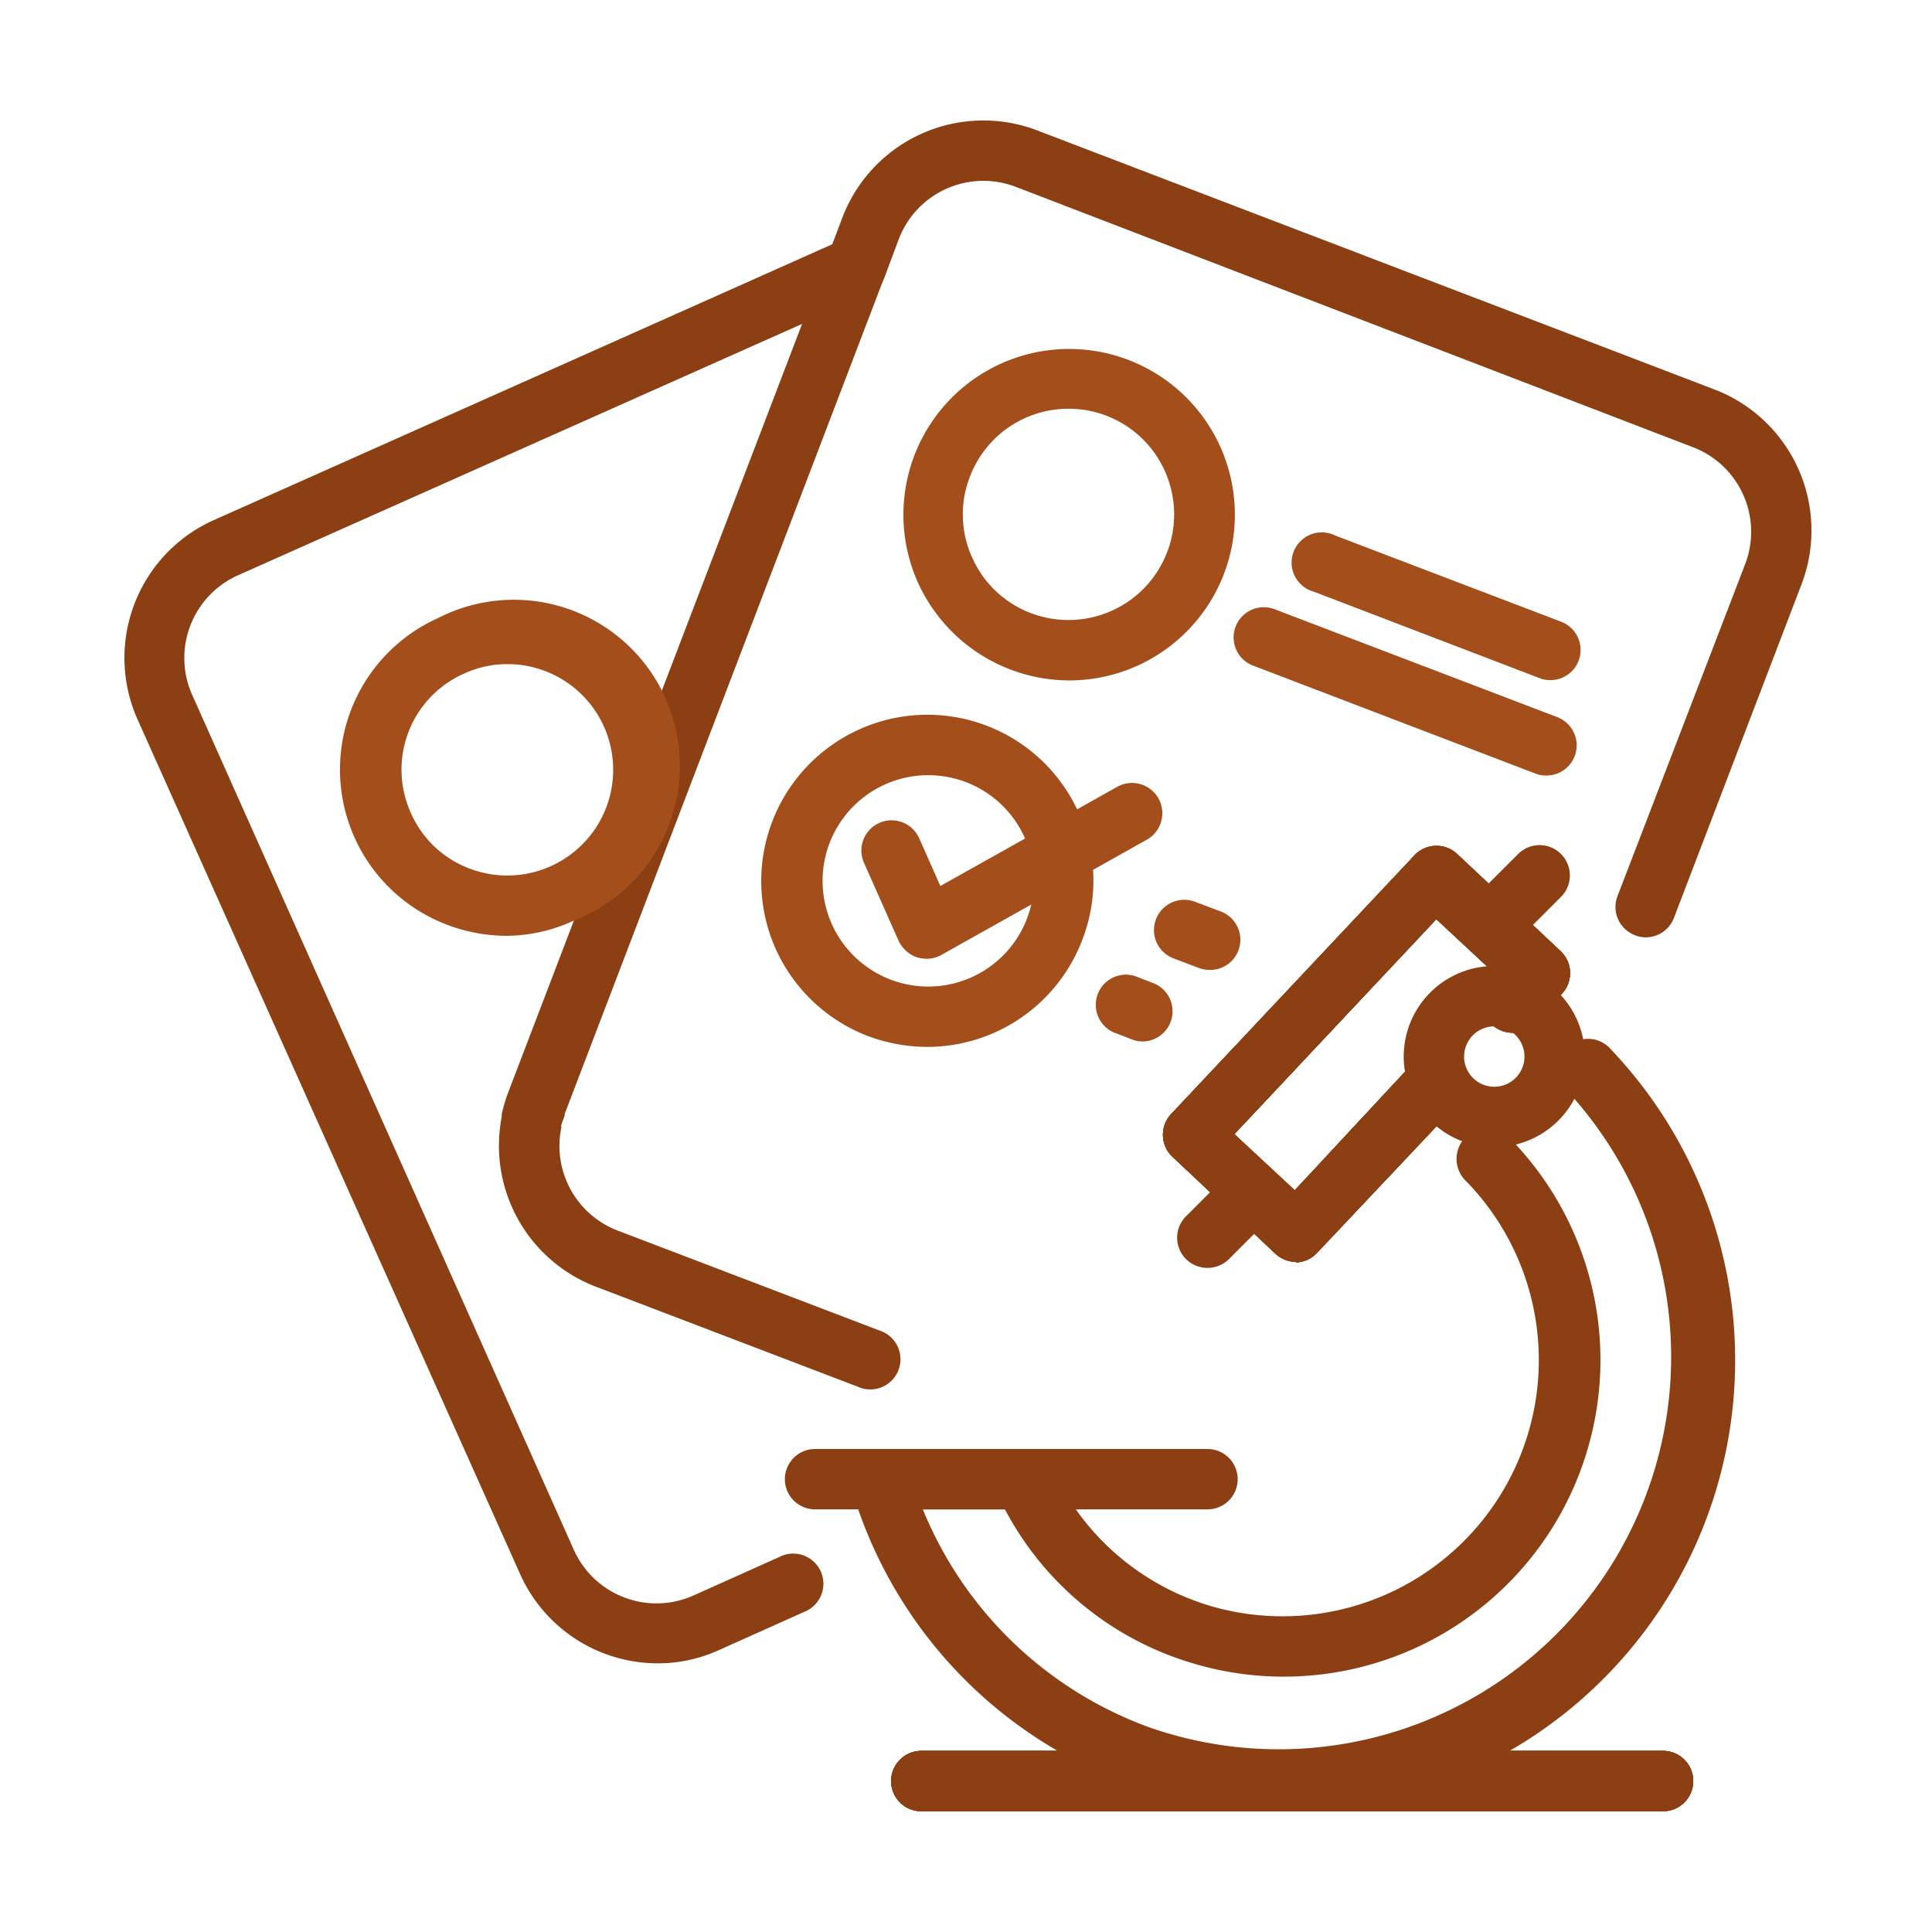
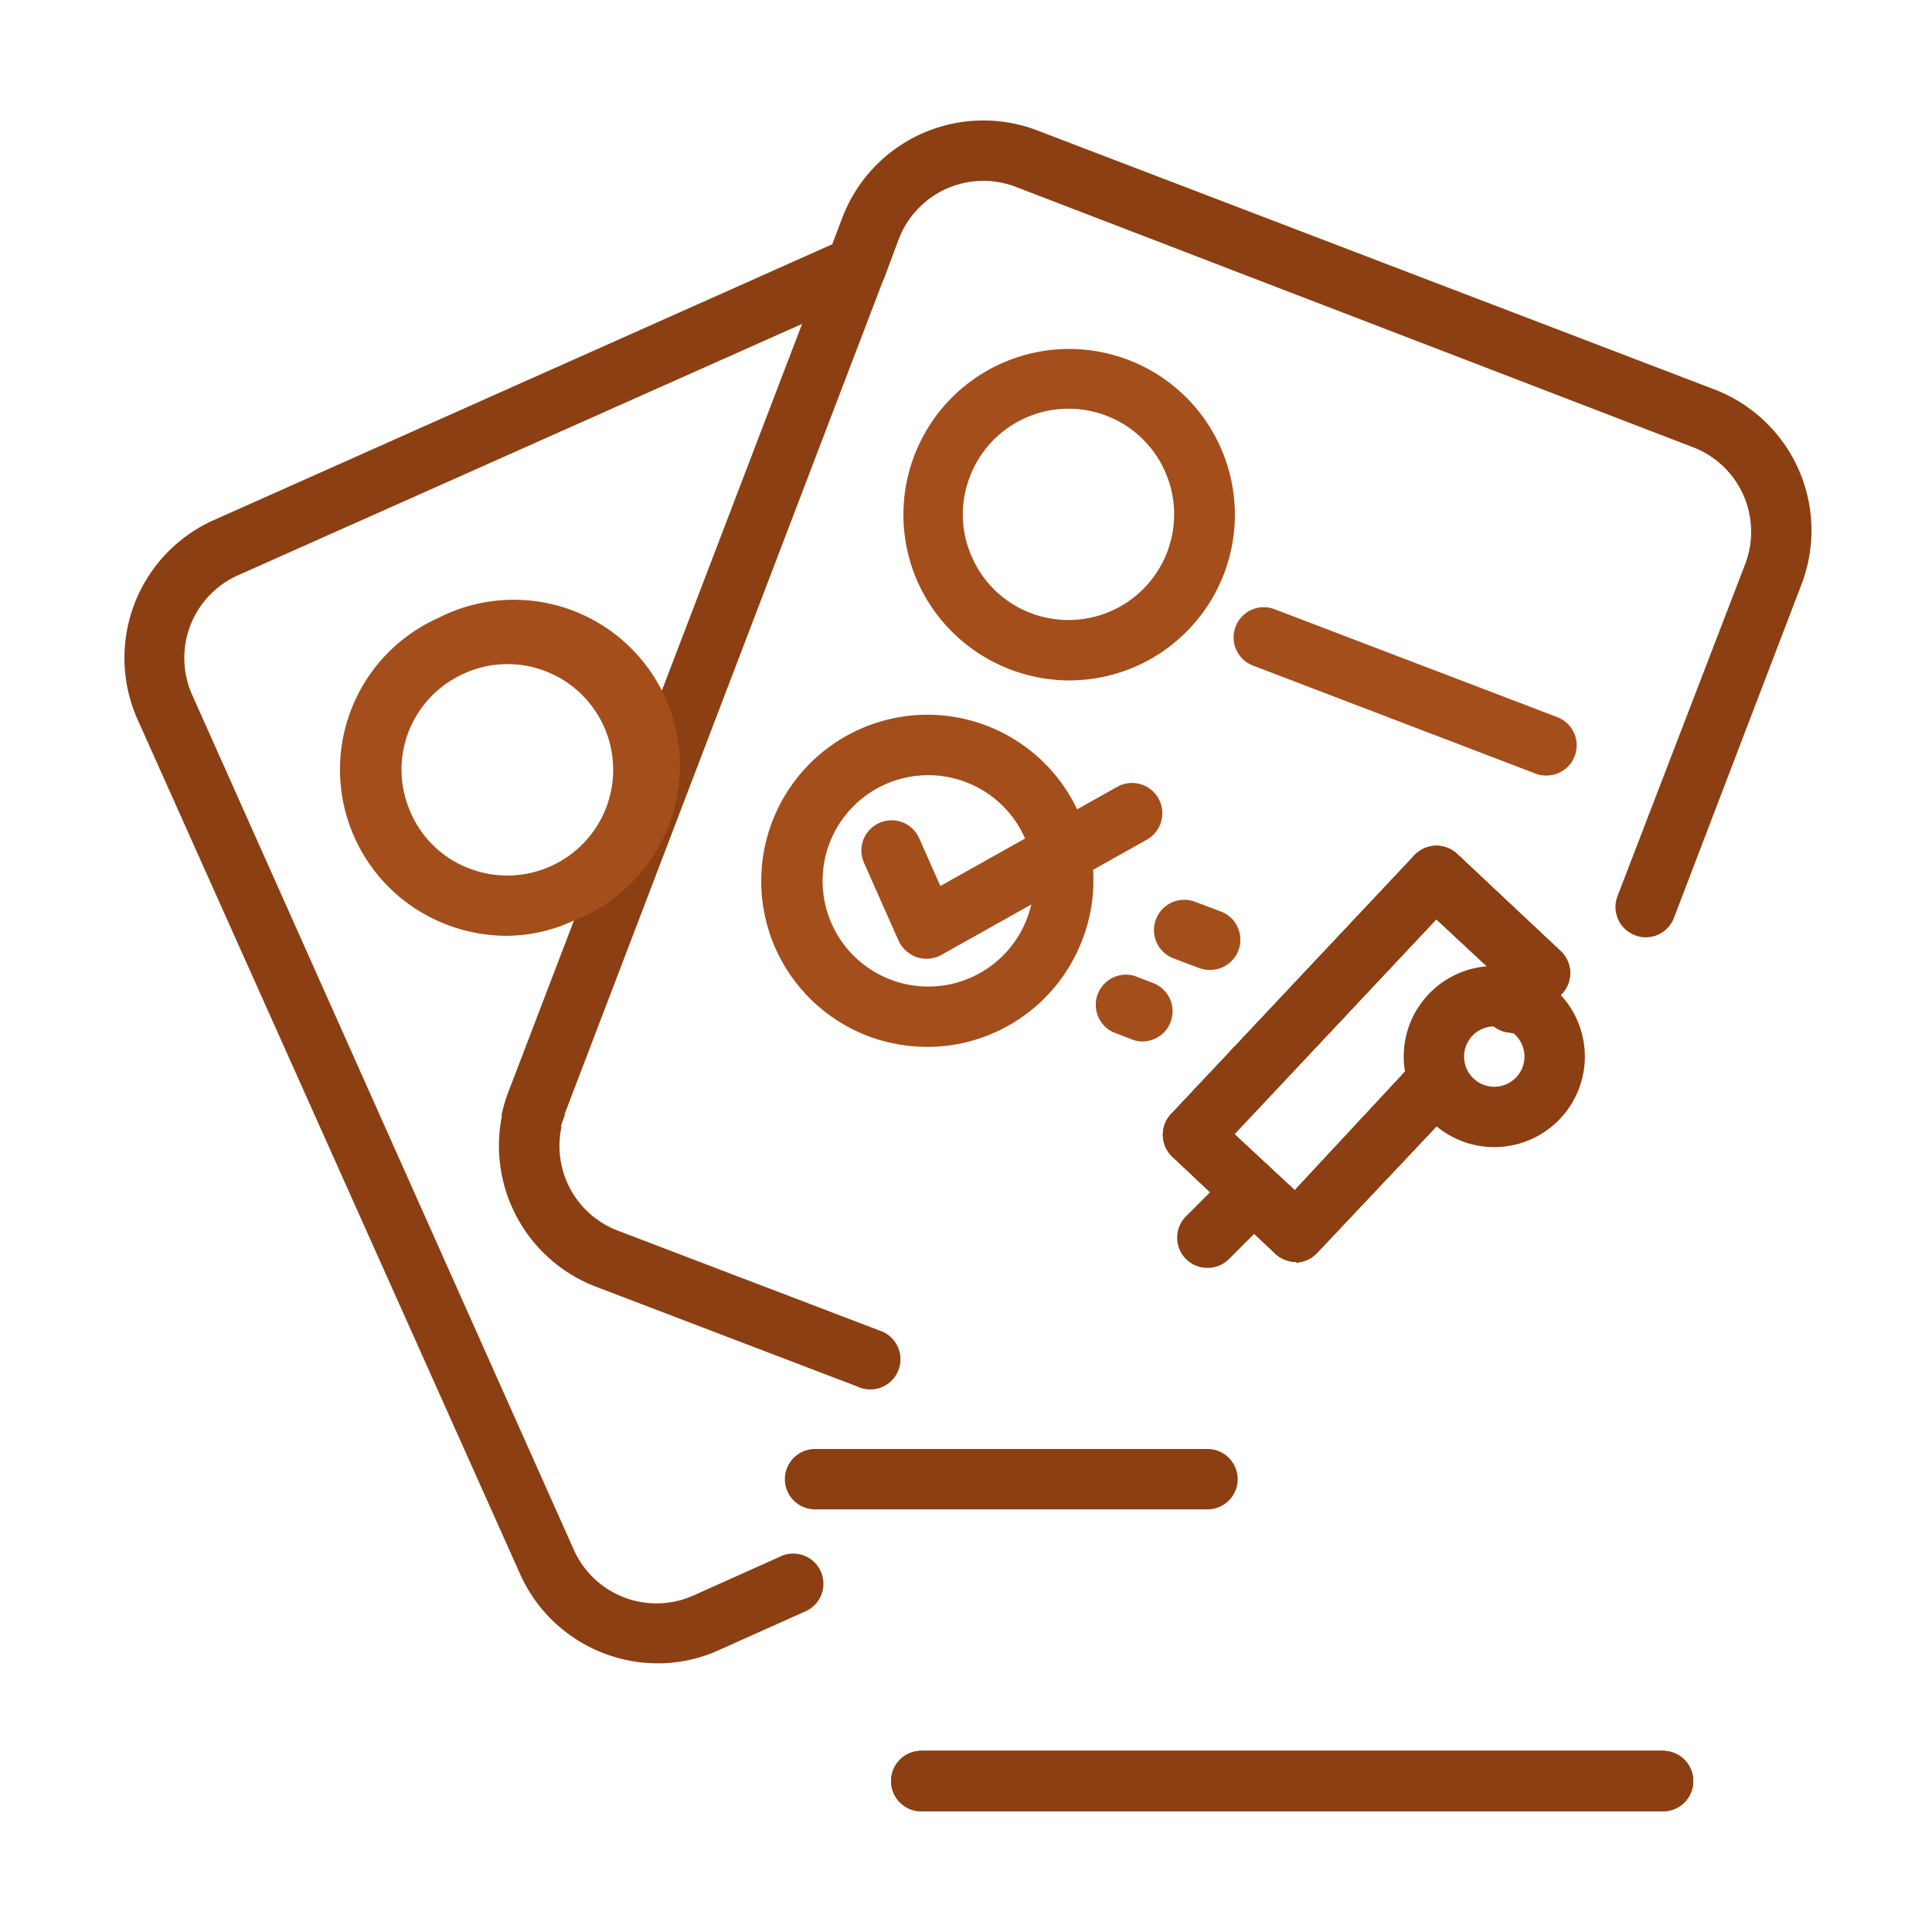
<svg xmlns="http://www.w3.org/2000/svg" width="800px" height="800px" viewBox="0 0 64 64" fill="#8C3F12">
  <g id="SVGRepo_bgCarrier" stroke-width="0" />
  <g id="SVGRepo_tracerCarrier" stroke-linecap="round" stroke-linejoin="round" />
  <g id="SVGRepo_iconCarrier">
    <defs>
      <style>.cls-1{fill:#8C3F12;}.cls-2{fill:#8C3F12;}.cls-3{fill:#A44E1B;}</style>
    </defs>
    <title />
    <g data-name="outline color" id="outline_color">
      <path class="cls-1" d="M42.94,41.8a1,1,0,0,1-.69-.27L38.82,38.3a1,1,0,0,1,0-1.42l8.06-8.57a1,1,0,0,1,1.41,0l3.43,3.22a1,1,0,0,1,0,1.41l-.84.9a1,1,0,1,1-1.46-1.36l.16-.17-2-1.86-6.69,7.12,2,1.86,4-4.3a1,1,0,0,1,1.46,1.37l-4.72,5a1,1,0,0,1-.7.32Z" />
      <path class="cls-1" d="M55.09,60H30.52a1,1,0,1,1,0-2H55.09a1,1,0,0,1,0,2Z" />
      <path class="cls-1" d="M42.94,41.8a1,1,0,0,1-.69-.27L38.82,38.3a1,1,0,0,1,0-1.42l8.06-8.57a1,1,0,0,1,1.41,0l3.43,3.22a1,1,0,0,1,0,1.41l-.84.9a1,1,0,1,1-1.46-1.36l.16-.17-2-1.86-6.69,7.12,2,1.86,4-4.3a1,1,0,0,1,1.46,1.37l-4.72,5a1,1,0,0,1-.7.32Z" />
-       <path class="cls-1" d="M55.09,60H30.52a1,1,0,1,1,0-2H55.09a1,1,0,0,1,0,2Z" />
      <path class="cls-1" d="M42.94,41.8a1,1,0,0,1-.69-.27L38.82,38.3a1,1,0,0,1,0-1.42l8.06-8.57a1,1,0,0,1,1.41,0l3.43,3.22a1,1,0,0,1,0,1.41l-.84.9a1,1,0,1,1-1.46-1.36l.16-.17-2-1.86-6.69,7.12,2,1.86,4-4.3a1,1,0,0,1,1.46,1.37l-4.72,5a1,1,0,0,1-.7.32Z" />
      <path class="cls-1" d="M55.09,60H30.52a1,1,0,1,1,0-2H55.09a1,1,0,0,1,0,2Z" />
      <path class="cls-1" d="M42.94,41.8a1,1,0,0,1-.69-.27L38.82,38.3a1,1,0,0,1,0-1.42l8.06-8.57a1,1,0,0,1,1.41,0l3.43,3.22a1,1,0,0,1,0,1.41l-.84.9a1,1,0,1,1-1.46-1.36l.16-.17-2-1.86-6.69,7.12,2,1.86,4-4.3a1,1,0,0,1,1.46,1.37l-4.72,5a1,1,0,0,1-.7.32Z" />
      <path class="cls-1" d="M55.09,60H30.52a1,1,0,1,1,0-2H55.09a1,1,0,0,1,0,2Z" />
-       <path class="cls-1" d="M42.47,60A14.88,14.88,0,0,1,28.2,49.28a1,1,0,0,1,.16-.88,1,1,0,0,1,.8-.4h4.76a1,1,0,0,1,.91.58A8.39,8.39,0,0,0,40,53.17a8.49,8.49,0,0,0,8.53-14.08A1,1,0,0,1,50,37.69,10.49,10.49,0,0,1,39.45,55.08,10.35,10.35,0,0,1,33.29,50H30.57a12.84,12.84,0,0,0,7.53,7.23A13,13,0,0,0,51.93,36.15a1,1,0,1,1,1.45-1.37A14.94,14.94,0,0,1,42.47,60Z" />
      <path class="cls-1" d="M40,50H27a1,1,0,0,1,0-2H40a1,1,0,0,1,0,2Z" />
      <path class="cls-1" d="M49.5,38a3,3,0,1,1,3-3A3,3,0,0,1,49.5,38Zm0-4a1,1,0,1,0,1,1A1,1,0,0,0,49.5,34Z" />
-       <path class="cls-1" d="M50,31a1,1,0,0,1-.71-.29,1,1,0,0,1,0-1.42l1-1a1,1,0,0,1,1.42,1.42l-1,1A1,1,0,0,1,50,31Z" />
      <path class="cls-1" d="M40,42a1,1,0,0,1-.71-.29,1,1,0,0,1,0-1.42l1-1a1,1,0,0,1,1.42,1.42l-1,1A1,1,0,0,1,40,42Z" />
      <path class="cls-2" d="M21.78,55.1a5,5,0,0,1-4.57-3L4.56,23.84a5,5,0,0,1,2.52-6.61L28,7.9A1,1,0,0,1,29.3,9.17L18.71,36.89c0,.11-.08.24-.11.36s0,.06,0,.08a3,3,0,0,0,1.85,3.43l8.67,3.31a1,1,0,1,1-.72,1.86l-8.67-3.31A5,5,0,0,1,16.62,37s0-.06,0-.09a5.15,5.15,0,0,1,.21-.71l9.74-25.47L7.9,19.05a3,3,0,0,0-1.52,4L19,51.32a3,3,0,0,0,4,1.52l2.81-1.26a1,1,0,1,1,.82,1.82l-2.81,1.26A4.89,4.89,0,0,1,21.78,55.1Z" />
      <path class="cls-3" d="M16.8,31a5.59,5.59,0,0,1-2-.37,5.5,5.5,0,0,1-.28-10.16A5.5,5.5,0,1,1,19,30.5,5.36,5.36,0,0,1,16.8,31Zm0-9a3.4,3.4,0,0,0-1.42.31,3.48,3.48,0,0,0-1.77,4.62,3.44,3.44,0,0,0,1.94,1.84,3.5,3.5,0,0,0,2.68-.07h0A3.5,3.5,0,0,0,16.79,22Z" />
      <path class="cls-2" d="M54.52,31.05a.92.92,0,0,1-.36-.07,1,1,0,0,1-.58-1.29l4.23-11a3,3,0,0,0-1.74-3.88L33.65,6.19a3,3,0,0,0-3.88,1.74l-.46,1.23a1,1,0,1,1-1.88-.7l.47-1.24a5,5,0,0,1,6.46-2.9L56.79,12.9a5,5,0,0,1,2.89,6.45L55.45,30.41A1,1,0,0,1,54.52,31.05Z" />
      <path class="cls-3" d="M35.4,22.54a5.52,5.52,0,0,1-5-3.26,5.49,5.49,0,1,1,5,3.26Zm0-9a3.49,3.49,0,0,0-3.27,2.25,3.44,3.44,0,0,0,.07,2.67,3.47,3.47,0,0,0,1.95,1.85h0a3.5,3.5,0,0,0,4.44-4.7,3.49,3.49,0,0,0-3.19-2.07Z" />
      <path class="cls-3" d="M30.69,31.76a1.19,1.19,0,0,1-.32-.05,1.06,1.06,0,0,1-.6-.54l-1.15-2.59a1,1,0,0,1,.51-1.32,1,1,0,0,1,1.32.51l.7,1.58L37,26.07a1,1,0,0,1,1,1.74l-6.81,3.82A1,1,0,0,1,30.69,31.76Z" />
-       <path class="cls-3" d="M51.35,22.53a.92.92,0,0,1-.36-.07L43.52,19.6a1,1,0,1,1,.71-1.86l7.47,2.85a1,1,0,0,1-.35,1.94Z" />
      <path class="cls-3" d="M51.21,25.69a.92.92,0,0,1-.36-.07l-9.34-3.57a1,1,0,0,1,.71-1.87l9.35,3.57a1,1,0,0,1-.36,1.94Z" />
      <path class="cls-3" d="M37.85,34.5a.92.92,0,0,1-.36-.07l-.62-.24a1,1,0,0,1,.72-1.86l.62.24a1,1,0,0,1-.36,1.93Z" />
      <path class="cls-3" d="M30.75,34.68a5.65,5.65,0,0,1-2-.36h0a5.51,5.51,0,0,1-3.06-2.9,5.51,5.51,0,0,1,2.78-7.26,5.49,5.49,0,0,1,7.27,2.78,5.42,5.42,0,0,1,.11,4.2A5.5,5.5,0,0,1,30.75,34.68ZM29.5,32.45A3.5,3.5,0,1,0,32,25.91a3.5,3.5,0,0,0-2.5,6.54Z" />
      <path class="cls-3" d="M40.08,32.13a1,1,0,0,1-.35-.06l-.85-.32a1,1,0,1,1,.7-1.88l.85.32a1,1,0,0,1-.35,1.94Z" />
    </g>
  </g>
</svg>